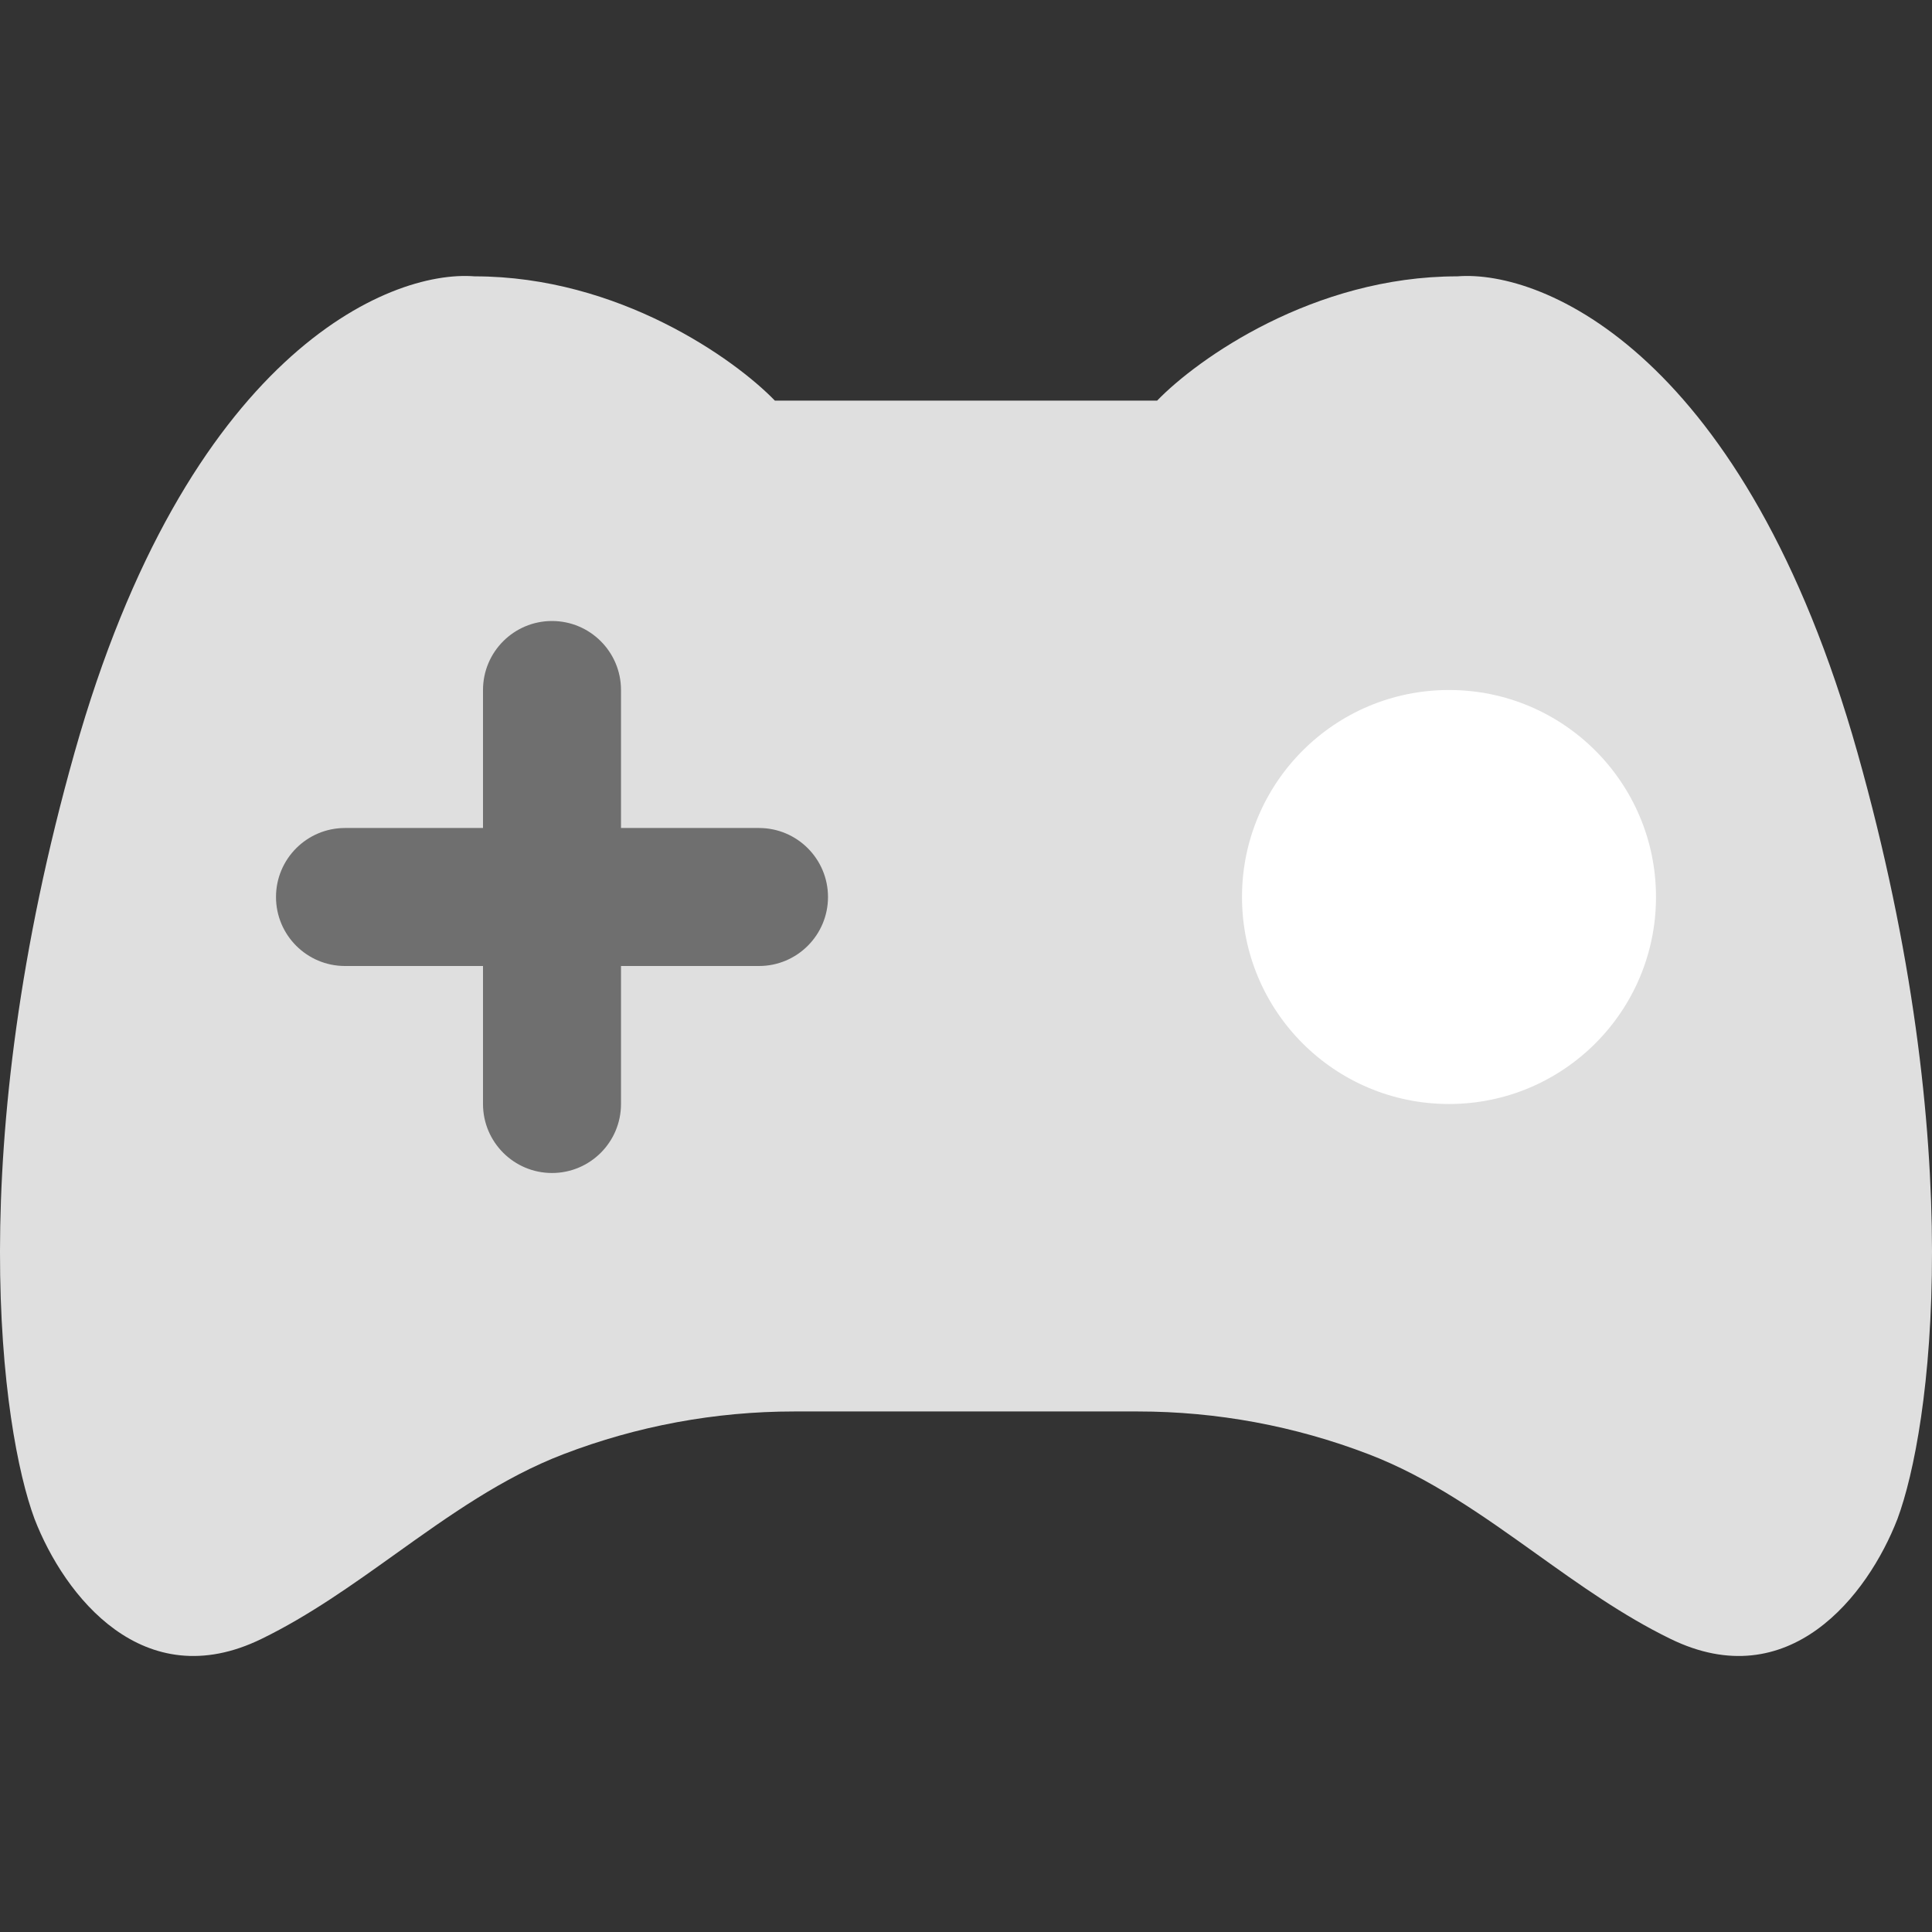
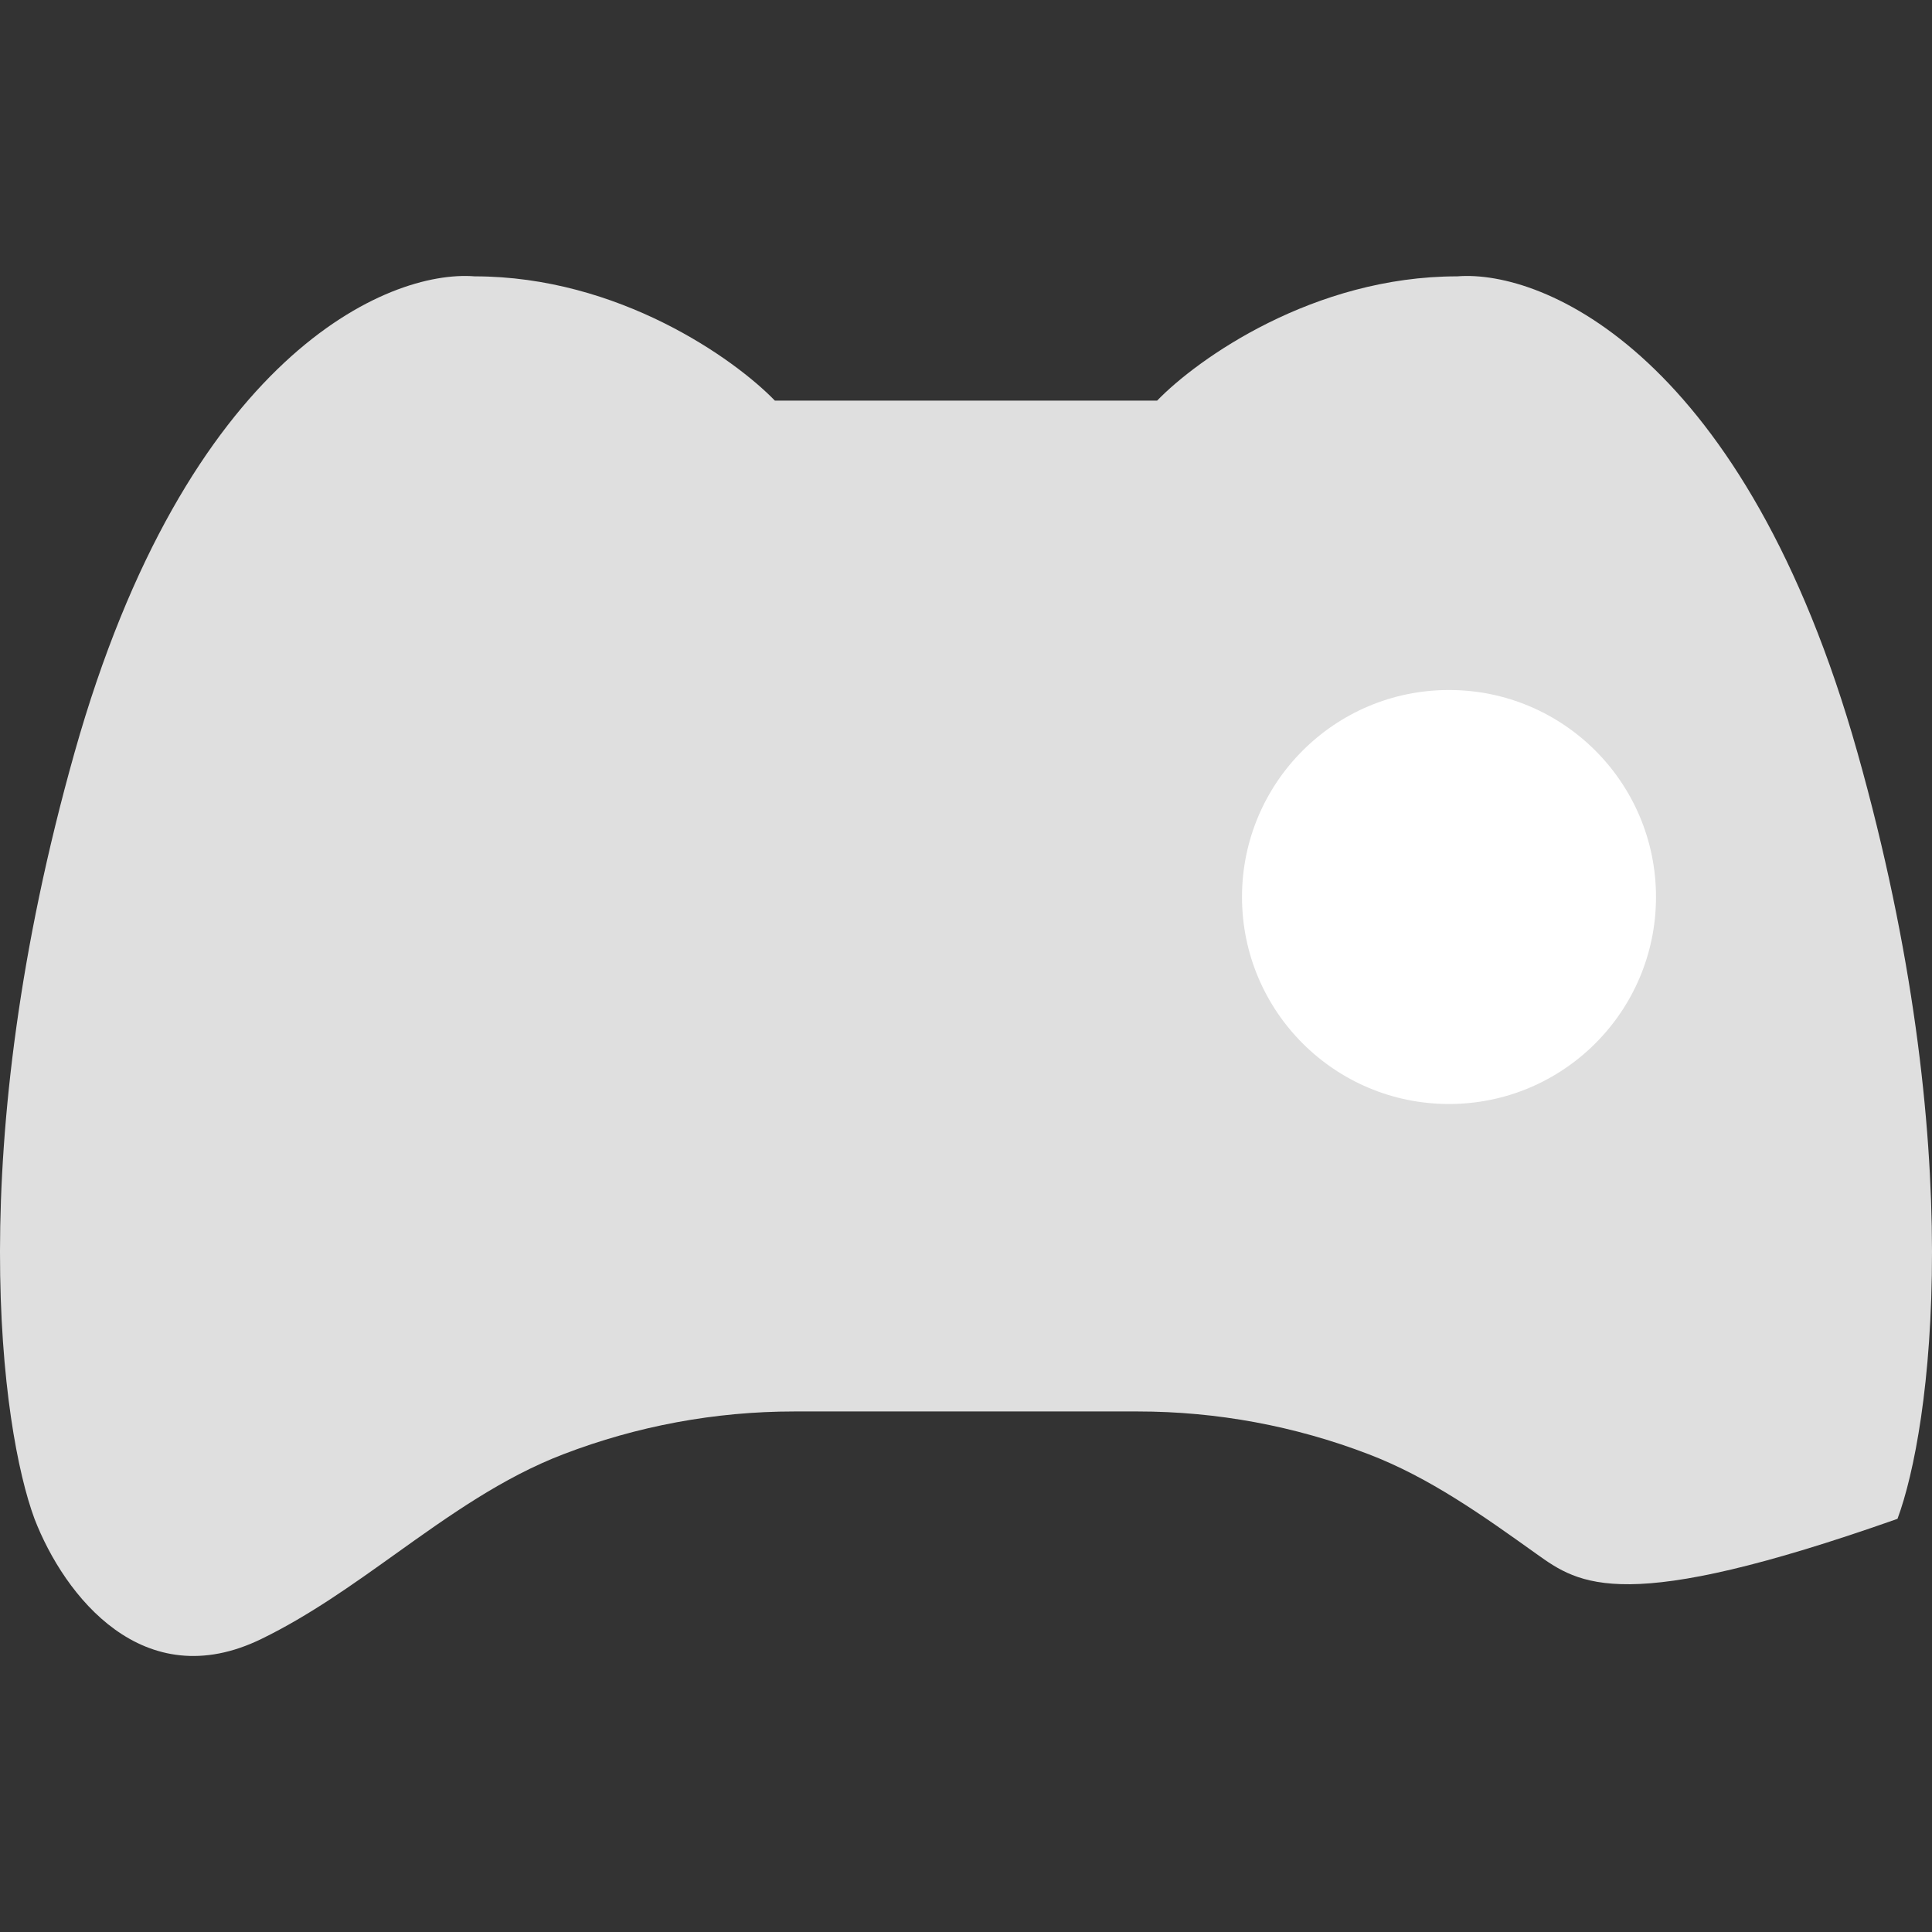
<svg xmlns="http://www.w3.org/2000/svg" width="28" height="28" viewBox="0 0 28 28" fill="none">
  <rect x="0" y="0" width="28" height="28" fill="#333333" stroke="none" />
-   <path fill-rule="evenodd" clip-rule="evenodd" d="M21.12 4.005C22.377 3.905 25.296 5.146 26.92 10.908C28.544 16.67 27.983 20.711 27.5 22.012C27.067 23.132 25.922 24.588 24.21 23.752C23.52 23.416 22.892 22.967 22.264 22.518C21.49 21.965 20.717 21.413 19.833 21.075C18.767 20.666 17.634 20.456 16.492 20.456H15H13H11.508C10.366 20.456 9.233 20.666 8.167 21.075C7.283 21.413 6.51 21.965 5.736 22.518C5.108 22.967 4.48 23.416 3.79 23.752C2.078 24.588 0.933 23.132 0.5 22.012C0.017 20.711 -0.544 16.67 1.08 10.908C2.704 5.146 5.623 3.905 6.88 4.005C8.968 4.005 10.65 5.206 11.23 5.806L13 5.806L15 5.806L16.77 5.806C17.35 5.206 19.032 4.005 21.12 4.005Z" fill="#DFDFDF" />
-   <path fill-rule="evenodd" clip-rule="evenodd" d="M8 9C7.448 9 7 9.448 7 10V12H5C4.448 12 4 12.448 4 13C4 13.552 4.448 14 5 14H7V16C7 16.552 7.448 17 8 17C8.552 17 9 16.552 9 16V14H11C11.552 14 12 13.552 12 13C12 12.448 11.552 12 11 12H9V10C9 9.448 8.552 9 8 9Z" fill="#6F6F6F" />
+   <path fill-rule="evenodd" clip-rule="evenodd" d="M21.12 4.005C22.377 3.905 25.296 5.146 26.92 10.908C28.544 16.67 27.983 20.711 27.5 22.012C23.52 23.416 22.892 22.967 22.264 22.518C21.49 21.965 20.717 21.413 19.833 21.075C18.767 20.666 17.634 20.456 16.492 20.456H15H13H11.508C10.366 20.456 9.233 20.666 8.167 21.075C7.283 21.413 6.51 21.965 5.736 22.518C5.108 22.967 4.48 23.416 3.79 23.752C2.078 24.588 0.933 23.132 0.5 22.012C0.017 20.711 -0.544 16.67 1.08 10.908C2.704 5.146 5.623 3.905 6.88 4.005C8.968 4.005 10.65 5.206 11.23 5.806L13 5.806L15 5.806L16.77 5.806C17.35 5.206 19.032 4.005 21.12 4.005Z" fill="#DFDFDF" />
  <ellipse cx="21" cy="13" rx="3" ry="3" fill="white" />
</svg>